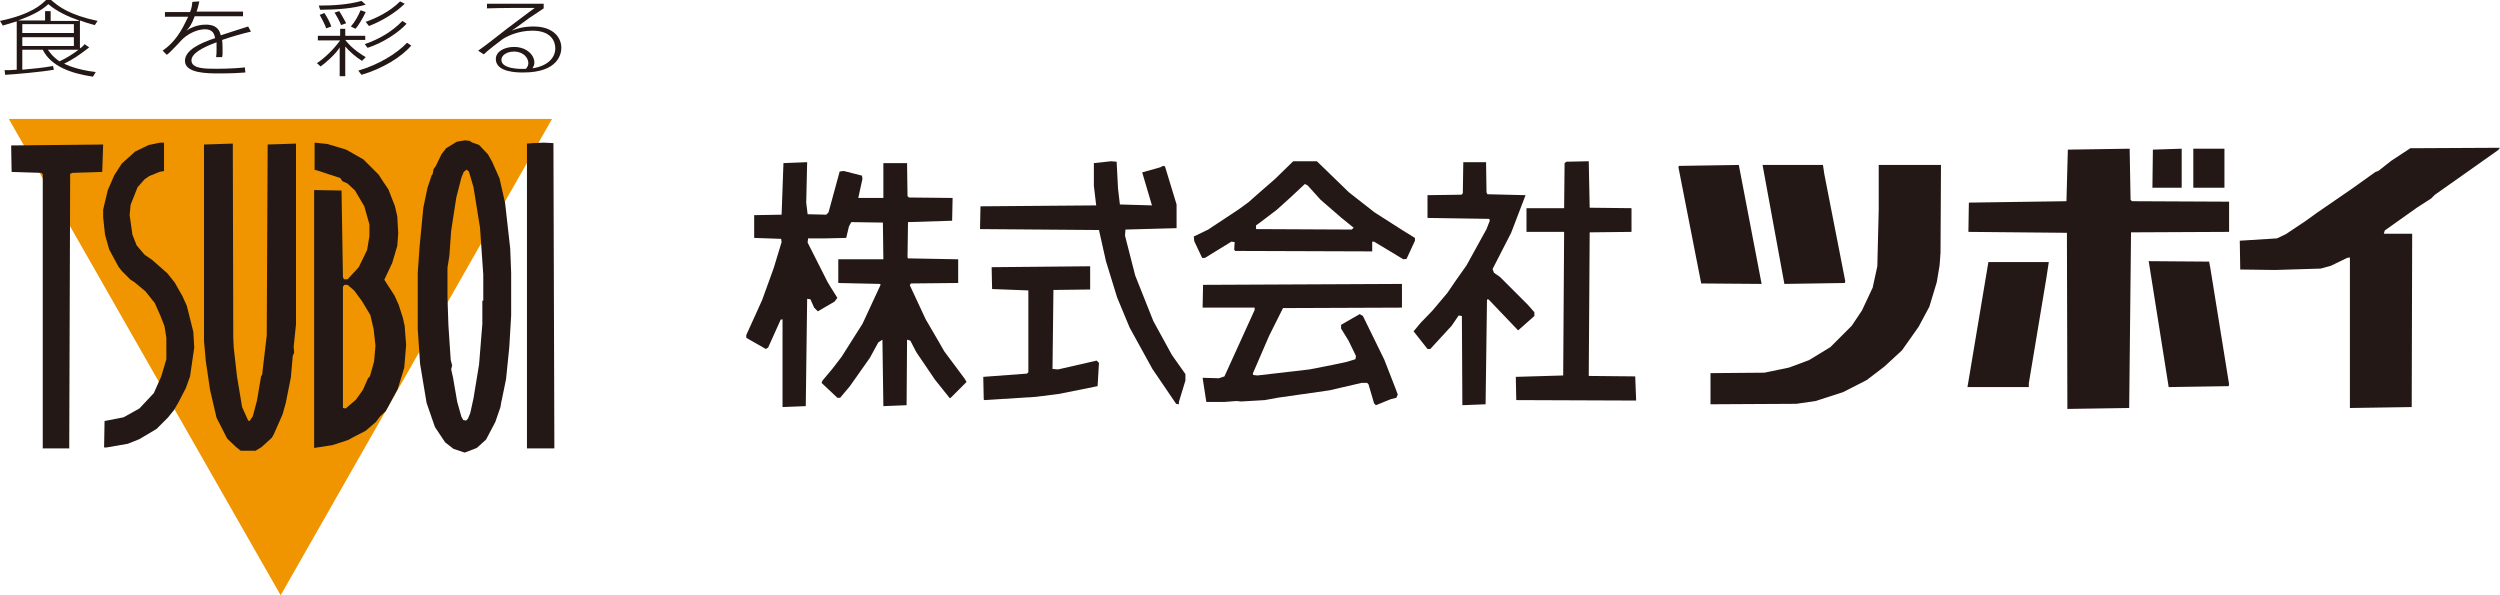
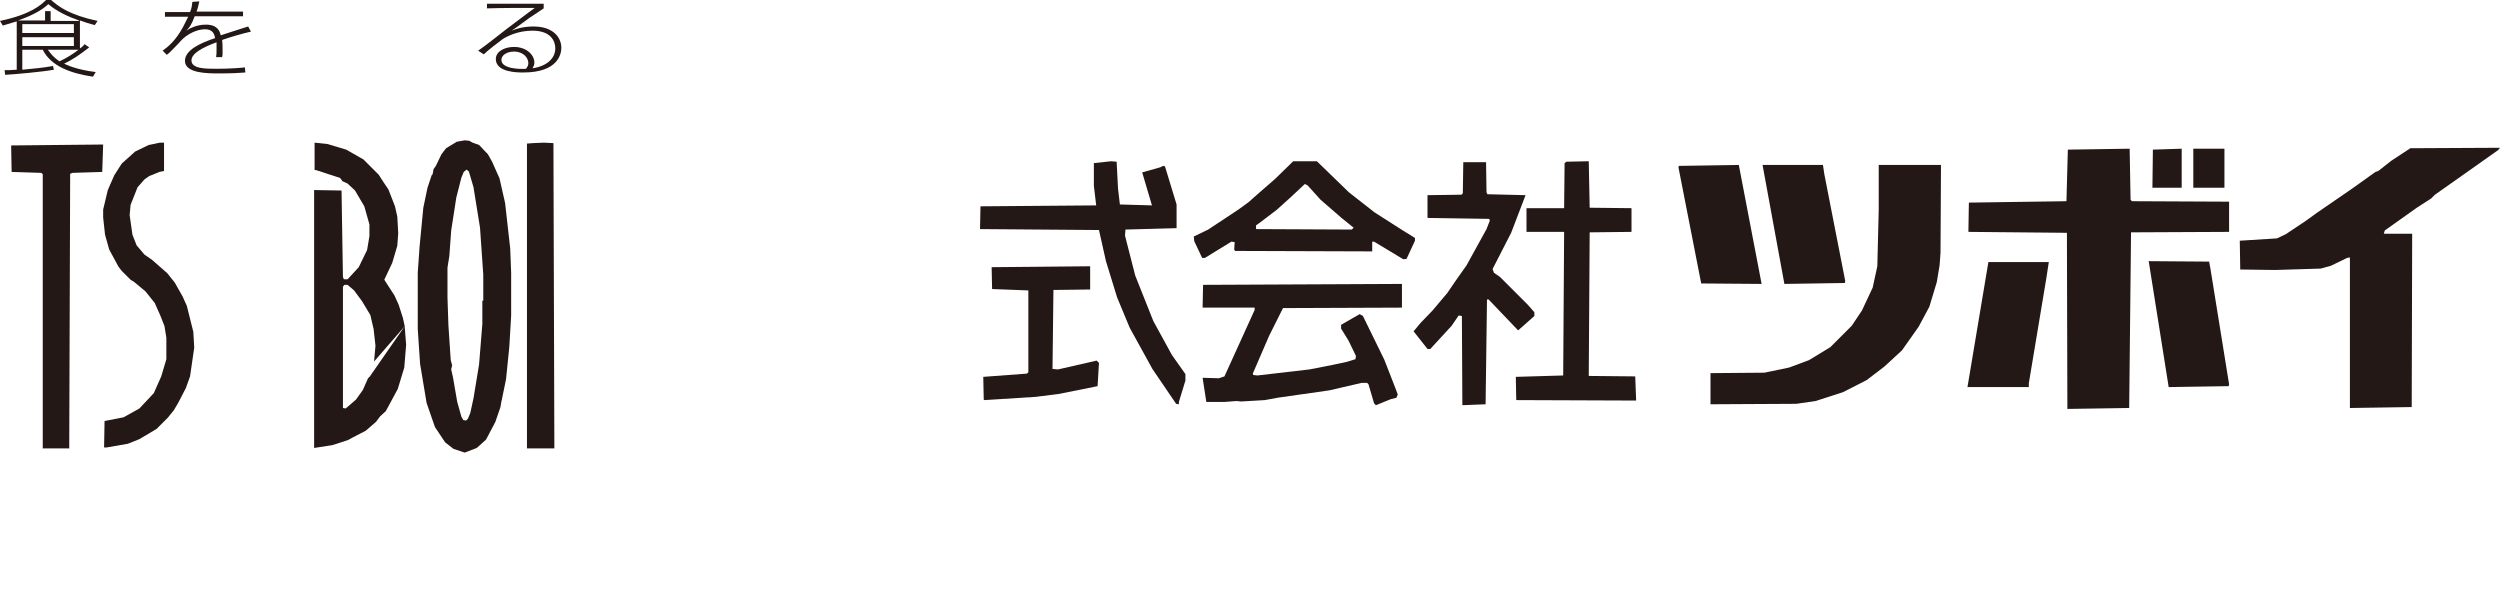
<svg xmlns="http://www.w3.org/2000/svg" version="1.1" id="レイヤー_1" x="0px" y="0px" viewBox="0 0 538 128.1" style="enable-background:new 0 0 538 128.1;" xml:space="preserve">
  <style type="text/css">
	.st0{fill:#F09500;}
	.st1{fill:#231815;}
</style>
  <g>
    <g>
-       <polygon class="st0" points="60.4,128.1 1.9,25.6 118.8,25.6   " />
      <g>
        <path class="st1" d="M17.1,10.5c0.6-0.4,0.9-0.7,1.1-1l1,0.7c-2.2,1.7-3.7,2.7-5.4,3.5c0.4,0.2,2.6,1.3,6.8,1.8l-0.6,1     c-4.7-0.7-9-2.2-10.8-5.8H4.8V15c2.1-0.2,4.5-0.4,6.6-0.8l0.2,0.8c-2.7,0.5-8.6,1-10.5,1.1l-0.1-1c0.7,0,1.4,0,2.6-0.1V4.6     C2.2,5,1.3,5.3,0.6,5.5L0,4.5C6.7,3.1,8.9,1,9.9,0H11c1.6,1.4,3.9,3.2,10,4.5l-0.6,0.9c-1.2-0.3-2.1-0.6-3.2-1V10.5z M17,4.4     L17,4.4c-2.3-0.8-4.7-1.9-6.6-3.5C9,2.2,7,3.3,3.9,4.4v0h5.8V2.4h1.2v2.1H17z M15.9,5.2H4.8v1.9h11.1V5.2z M15.9,8H4.8v1.9h11.1     V8z M10.3,10.7c0.4,0.5,0.9,1.4,2.5,2.5c1.5-0.7,2.8-1.5,4.1-2.5H10.3z" />
        <path class="st1" d="M42.9,0.3c-0.2,0.8-0.3,1.4-0.6,2.2h10v1H41.9c-0.7,1.9-1.2,2.5-1.8,3.1l0,0c0.6-0.4,2.1-1.3,4.2-1.3     c2.5,0,3,1.4,3.2,2.3c1.3-0.4,3.9-1.3,5.9-1.9L54,6.8c-2.1,0.5-4.2,1.1-6.2,1.8c0.1,0.7,0.1,1.9,0.1,2.7c0,0.4,0,0.6-0.1,1h-1.3     c0.1-0.5,0.1-0.9,0.1-1.8c0-0.4,0-1,0-1.4c-3,1.1-5.4,2.4-5.4,3.9c0,1.8,3,1.8,5.4,1.8c3,0,5.3-0.2,6.1-0.3l0.1,1.1     c-1.2,0.1-2.9,0.2-5.7,0.2c-2.4,0-7.3,0-7.3-2.7c0-2.3,3.2-3.8,6.5-4.9c-0.2-0.8-0.4-1.9-2.2-1.9c-1.8,0-3.9,1.1-5.1,2.4     c-0.4,0.5-2.2,2.3-2.5,2.6l-0.6,0.5l-0.9-0.9c1.1-0.8,2.7-2,4.4-5.1c0.5-1,0.8-1.6,1.1-2.2h-5v-1h5.4c0.4-0.9,0.4-1.6,0.5-2.2     L42.9,0.3z" />
-         <path class="st1" d="M73.2,7.7V6.2h1.1v1.5h4.3v0.9h-4.3c1.5,2,3.9,3.4,4.4,3.7l-0.8,0.8c-1.3-0.8-2.8-2.1-3.6-3.1h0v6.4h-1.2     v-6.2h0c-0.8,1.4-3.1,3.4-4.1,4.1l-0.8-0.7c1.8-1.2,3.7-3.1,5-4.9h-4.8V7.7H73.2z M68.6,1.2c3.1,0,6.3-0.2,9.2-1L78.7,1     c-2.6,0.8-6.2,1.1-9.8,1.1L68.6,1.2z M70.2,6.1c-0.2-0.7-1.1-2.4-1.4-2.9l1-0.4c0.5,0.7,1.2,2,1.5,2.9L70.2,6.1z M73.4,5.4     c-0.3-0.8-0.9-1.9-1.4-2.7l1-0.3c0.5,0.7,1.2,2.1,1.5,2.6L73.4,5.4z M75.5,5.7c0.9-1,1.6-2.3,2.1-3.5l1.1,0.4     c-0.6,1.3-1.7,3.1-2.2,3.6L75.5,5.7z M77.1,15.2c4.4-1.3,8.2-3.6,10.5-6l0.9,0.6c-2,2.4-6.2,5-10.7,6.3L77.1,15.2z M78.5,9.5     c3.2-1.1,6-2.8,8.1-5l0.9,0.6c-1.6,1.8-5,4.1-8.4,5.2L78.5,9.5z M78.7,4.7c2.3-0.8,5.2-2.2,7.4-4.4l1,0.5     c-1.8,1.8-4.8,3.7-7.7,4.8L78.7,4.7z" />
        <path class="st1" d="M117,0.9v0.9c-0.7,0.5-2.1,1.4-3,2c-2.7,2-3,2.2-3.9,2.8l0,0c1-0.4,2.5-0.9,4.7-0.9c4.3,0,6,2.4,6,4.6     c0,1.2-0.6,5.3-8.2,5.3c-1.2,0-5.9,0-5.9-2.9c0-1.7,2-2.6,3.9-2.6c2.7,0,4.4,1.7,4.4,3.4c0,0.5-0.2,0.8-0.4,1.2     c3.3-0.5,4.9-2.3,4.9-4.3c0-1.6-1-3.8-4.9-3.8c-3,0-5.3,1.1-6.4,1.8c-0.7,0.5-3.3,2.5-4.1,3.3l-1.2-0.8c1.1-0.7,5.4-4.1,6.3-4.8     c4.8-3.6,5.3-4,5.9-4.4c-3.1,0-7.2,0-10.3,0.1v-1H117z M113.7,13.6c0-1.1-1-2.5-3.1-2.5c-1.4,0-2.7,0.7-2.7,1.8     c0,2,4.3,2,5.3,1.9C113.4,14.5,113.7,14.2,113.7,13.6z" />
      </g>
      <g>
        <path class="st1" d="M108.7,43.7l-1.2-5.3l-1.6-3.6l-0.9-1.6l-1.9-2l-1.4-0.5l-0.7-0.4l-1-0.1l-1.7,0.3l-2.3,1.4l-1,1.3l-1.2,2.5     l-0.5,0.7l-0.2,1.1l-0.2,0.2l-0.9,2.7l-0.9,4.3L90.3,53l-0.4,5.7v12.1l0.5,7.5l1.4,8.4l1.8,5.2l2.2,3.3l1.8,1.4l2.4,0.8l2.6-1     l2-1.8l2-3.8l1.1-3.2l0.2-1.2L108,86l0.9-4.4l0.7-6.9l0.4-6.8V64v-1.4v-1.1v-2.8l-0.2-5.2L108.7,43.7z M103.8,64.7v5l-0.7,8.7     l-1.2,7.3l-0.7,3.2l-0.5,1.2l-0.4,0.4l-0.6-0.1l-0.4-0.7l-0.9-3.2l-0.9-5.2l-0.4-1.8l0.2-0.9l-0.3-1.1l-0.5-7.5l-0.2-6v-1.6v-4.8     l0.4-2.5l0.4-5.5l1.1-7.1l1.1-4.3l0.5-1.2l0.6-0.5l0.5,0.4l1,3.4l1.4,8.7l0.7,10.1V64.7z" />
        <polygon class="st1" points="40.2,65.8 39.7,64.7 39.3,63.8 37.6,60.8 36,58.8 32.7,55.9 31.1,54.8 29.4,52.8 28.5,50.5      27.9,46.3 28.1,44.1 29.6,40.3 31.1,38.6 32.1,37.9 34.3,37 35.3,36.8 35.3,30.7 34.4,30.7 32,31.2 29.1,32.6 26.2,35.2      24.6,37.7 23.2,40.9 22.2,45.1 22.2,46.8 22.6,50.5 23.5,53.7 25.5,57.4 26.2,58.3 28.1,60.2 28.9,60.7 31.3,62.7 33.3,65.2      34.5,67.9 35.4,70.2 35.8,72.7 35.8,77.3 34.7,81 33.1,84.6 30,87.9 26.6,89.8 22.5,90.6 22.4,96.3 22.9,96.3 27.5,95.5 30,94.5      33.7,92.3 36.1,89.9 37.4,88.3 38.4,86.6 40,83.5 40.9,81 41.8,74.8 41.6,71.4    " />
-         <path class="st1" d="M87.1,70.2l-0.4-1.8l-0.9-2.8l-0.9-2l-2.2-3.4l1.7-3.6l1.1-3.7l0.2-2.7l-0.2-3.6L85,44.4l-1.4-3.6l-1.2-1.8     l-0.9-1.4l-3.3-3.3l-3.7-2.1L70.5,31l-2.8-0.3v5.9h0.3l5.2,1.7l0.5,0.7l1.1,0.5l1.6,1.5l2,3.4l1.1,3.9v2.5l-0.5,3l-1.8,3.7     l-2.4,2.6L74,60.1l-0.2-0.5L73.5,41l-5.9-0.1v55.5l3.9-0.6l3.4-1.1l0.9-0.5l2.9-1.5l2.2-1.9l0.9-1.2l1.2-1.1l0.5-0.9l2.1-3.9     l1.4-4.6l0.4-4.9l-0.3-3.8L87.1,70.2z M80.5,77.8L79.6,81l-0.4,0.4l-1.1,2.5L76.6,86l-2.2,1.9l-0.6-0.1V61.7l0.3-0.4h0.7l1.4,1.2     l1.7,2.3l1.8,3l0.7,3l0.4,3.6L80.5,77.8z" />
+         <path class="st1" d="M87.1,70.2l-0.4-1.8l-0.9-2.8l-0.9-2l-2.2-3.4l1.7-3.6l1.1-3.7l0.2-2.7l-0.2-3.6L85,44.4l-1.4-3.6l-1.2-1.8     l-0.9-1.4l-3.3-3.3l-3.7-2.1L70.5,31l-2.8-0.3v5.9h0.3l5.2,1.7l0.5,0.7l1.1,0.5l1.6,1.5l2,3.4l1.1,3.9v2.5l-0.5,3l-1.8,3.7     l-2.4,2.6L74,60.1l-0.2-0.5L73.5,41l-5.9-0.1v55.5l3.9-0.6l3.4-1.1l0.9-0.5l2.9-1.5l2.2-1.9l0.9-1.2l1.2-1.1l0.5-0.9l2.1-3.9     l1.4-4.6l0.4-4.9l-0.3-3.8L87.1,70.2z L79.6,81l-0.4,0.4l-1.1,2.5L76.6,86l-2.2,1.9l-0.6-0.1V61.7l0.3-0.4h0.7l1.4,1.2     l1.7,2.3l1.8,3l0.7,3l0.4,3.6L80.5,77.8z" />
        <polygon class="st1" points="119.1,30.8 117,30.7 114.7,30.8 113.4,30.9 113.4,96.5 119.3,96.5    " />
-         <polygon class="st1" points="57.4,72.2 56.4,80.7 56.2,80.9 55.3,86.2 54.4,89.6 53.7,90.6 53.4,90.5 52.1,87.6 51.6,84.6 51,81      50.3,74.8 50.2,72.7 50.1,30.9 43.9,31.1 43.9,73.4 44.3,77.8 45.2,83.9 46.6,89.9 48.9,94.4 50.8,96.2 51.8,97 55,97 56.3,96.2      58.5,94.2 58.9,93.5 60.8,89.2 61.5,86.7 62.6,81.2 63,76.6 63.3,75.9 63.2,74.6 63.7,69.8 63.7,30.9 57.6,31.1    " />
        <polygon class="st1" points="2.4,31.3 2.5,37 8.9,37.2 9.2,37.5 9.2,96.5 14.9,96.5 15.1,37.4 15.6,37.2 22,37 22.2,31.1    " />
      </g>
    </g>
    <g>
      <polygon class="st1" points="537.6,32.3 530.1,37.6 524,41.9 523.2,42.7 520.1,44.7 513.2,49.6 513,50.3 519.1,50.3 519,87.6     505.7,87.8 505.7,55.4 505.1,55.5 501.6,57.2 499.4,57.8 489.6,58.1 482.1,58 482,51.8 490,51.3 491.9,50.4 496.1,47.6     498.6,45.8 506.3,40.5 511.2,37 511.8,36.8 514.6,34.6 518.7,31.9 538,31.8 537.6,32.3   " />
      <polygon class="st1" points="458.8,43.3 479.7,43.4 479.7,49.9 458.6,50 458.2,87.8 444.9,88 444.8,50.1 423.6,49.9 423.7,43.6     444.7,43.3 445,32.2 458.3,32 458.5,43 458.8,43.3   " />
      <polygon class="st1" points="463.2,40.4 463.3,32.2 469.5,32 469.5,40.4 463.2,40.4   " />
      <polygon class="st1" points="472,40.4 472,32 478.7,32 478.7,40.4 472,40.4   " />
      <polygon class="st1" points="240.6,40.6 241,44 247.9,44.2 245.8,37.1 249.7,36 250.3,35.7 250.7,35.8 253.2,44 253.2,49.1     242.2,49.4 242.1,50.7 244.3,59.3 248.2,69.1 252.2,76.4 255.1,80.5 255.1,81.9 253.7,86.5 253.7,87 253.1,86.9 248,79.4     243.1,70.5 240.4,64 238,56.2 236.5,49.5 210.9,49.3 211,44.4 235.9,44.2 235.4,40 235.4,35.1 239.1,34.7 240.3,34.8 240.6,40.6       " />
      <polygon class="st1" points="342.1,44.7 351.1,44.8 351.1,49.9 342.1,50 341.9,80.9 351.9,81 352.1,86.2 326.3,86.1 326.2,81.1     336.4,80.8 336.6,49.9 328.5,49.9 328.5,44.8 336.6,44.8 336.7,35.1 337.1,34.8 341.9,34.7 342.1,44.7   " />
-       <polygon class="st1" points="173.5,43.6 173.8,46.1 177.8,46.2 178.3,45.7 180.7,36.9 181.6,36.8 185.5,37.8 185.6,38.5     184.7,42.6 190.1,42.6 190.1,35.1 195.2,35.1 195.3,42.2 195.6,42.5 205,42.6 204.9,47.5 195.4,47.8 195.3,55.4 195.4,55.6     206.2,55.8 206.2,60.9 196,61 195.8,61.4 199.2,68.7 202,73.5 203.2,75.6 207.6,81.5 208,82.2 204.6,85.6 204.4,85.7 201.2,81.7     197.2,75.8 195.9,73.3 195.2,73.1 195.1,87.2 190.1,87.4 189.9,73.3 189.9,73.1 189,73.7 187.2,77 182.9,83.1 180.8,85.6     180.2,85.6 176.8,82.4 177,81.9 179.1,79.4 181.1,76.8 185.6,69.7 189.5,61.3 189.4,61.1 180.4,60.9 180.4,55.8 190.1,55.8     190,47.9 183.2,47.8 182.7,48.7 182.1,51.2 177.6,51.3 173.9,51.3 173.8,52.2 178.1,60.7 178.7,61.7 180.2,64.1 179.6,64.9     176,67 175.2,66.2 174.4,64.4 173.7,64.3 173.4,87.4 168.4,87.6 168.4,68.7 168,68.8 165.3,74.8 164.8,75.1 160.6,72.7     160.6,72.1 164,64.6 166.5,57.7 168.2,52.1 168.1,51.4 162.3,51.2 162.3,46.3 168.2,46.2 168.6,35.1 173.7,34.9 173.5,43.6   " />
      <polygon class="st1" points="320.1,41.8 328.3,42 325.2,50.1 321.2,57.9 321.5,58.7 322.8,59.6 328.8,65.6 330.2,67.2 330.2,68     326.7,71.1 320.4,64.5 320.2,64.4 320,64.5 319.7,87 314.7,87.2 314.6,68 313.9,67.9 312.4,70.1 307.8,75.1 307.2,75.1     304.2,71.3 305.7,69.5 308.3,66.8 311.5,63 313.2,60.5 315.6,57.1 319.9,49.3 320.6,47.5 320.5,47.1 307.2,46.9 307.2,42     314.5,41.9 314.8,41.6 314.9,34.9 319.8,34.9 319.9,41.4 320.1,41.8   " />
      <polygon class="st1" points="374.5,37.1 379.1,61.1 366.1,61 361.2,36 361.3,35.7 374.2,35.5 374.5,37.1   " />
      <polygon class="st1" points="392.6,37.5 397.1,60.5 397,60.9 384,61.1 379.3,35.5 392.3,35.5 392.6,37.5   " />
      <polygon class="st1" points="417.4,57.1 416.8,60.7 415.2,66 412.9,70.3 409.3,75.4 405.5,78.9 401.7,81.8 396.6,84.4 390.7,86.3     386.6,86.9 368.1,87 368.1,80.3 379.7,80.2 385,79.1 389.3,77.5 393.9,74.7 398.5,70.1 400.7,66.8 403,61.9 404,57.3 404.3,45.1     404.3,35.5 417.7,35.5 417.6,54.4 417.4,57.1   " />
      <path class="st1" d="M301.9,49.6l-6.1-3.9l-5.5-4.3l-6.7-6.5l-0.2-0.2h-5.1l-3.9,3.8l-3.9,3.4l-1.8,1.6l-2.2,1.6l-6.5,4.3    l-3.1,1.5l0.1,1l1.7,3.6h0.6l5.7-3.5l0.7,0.1l-0.1,1.6l0.2,0.3l29.5,0.1V52h0.4l6.3,3.8l0.7-0.1l1.8-3.9v-0.6L301.9,49.6z     M290.9,49.4l-20.6-0.1v-0.8L271,48l3.7-2.8l3-2.7l3.1-2.9l0.6,0.3l2.8,3.1l4.5,3.9l2.6,2.1L290.9,49.4z" />
      <polygon class="st1" points="475.7,57.9 479.7,82.7 479.6,83.1 466.7,83.3 462.4,56.2 475.4,56.3 475.7,57.9   " />
      <polygon class="st1" points="440.4,59.7 436.6,82.5 436.6,83.3 423.4,83.3 427.9,56.4 440.9,56.4 440.4,59.7   " />
      <polygon class="st1" points="226.7,62.4 226.5,79.4 227.7,79.5 236,77.6 236.5,78.1 236.2,83.1 227.7,84.8 222.9,85.4 211.9,86.1     211.7,86 211.6,81.1 221,80.4 221.3,80.1 221.3,62.5 213.5,62.2 213.4,57.5 234.6,57.3 234.6,62.3 226.7,62.4   " />
      <polygon class="st1" points="276.1,66.3 273.1,72.3 269.6,80.4 269.7,80.7 270.6,80.8 281.8,79.5 286.9,78.5 289.7,77.9     291.7,77.3 291.8,76.6 290.2,73.3 288.6,70.7 288.6,69.9 292.6,67.6 293.3,68 297.9,77.4 300.2,83.3 300.8,84.9 300.5,85.6     299.3,85.9 296.1,87.2 295.7,86.8 294.5,82.7 294.2,82.4 293,82.4 286.1,84 274.9,85.6 272.2,86.1 267.1,86.4 266.1,86.3     263.5,86.5 259.6,86.5 258.8,81.3 262.3,81.4 263.5,81 270,66.7 270,66.2 258.8,66.2 258.9,61.3 301.7,61.1 301.7,66.2     276.1,66.3   " />
    </g>
  </g>
</svg>